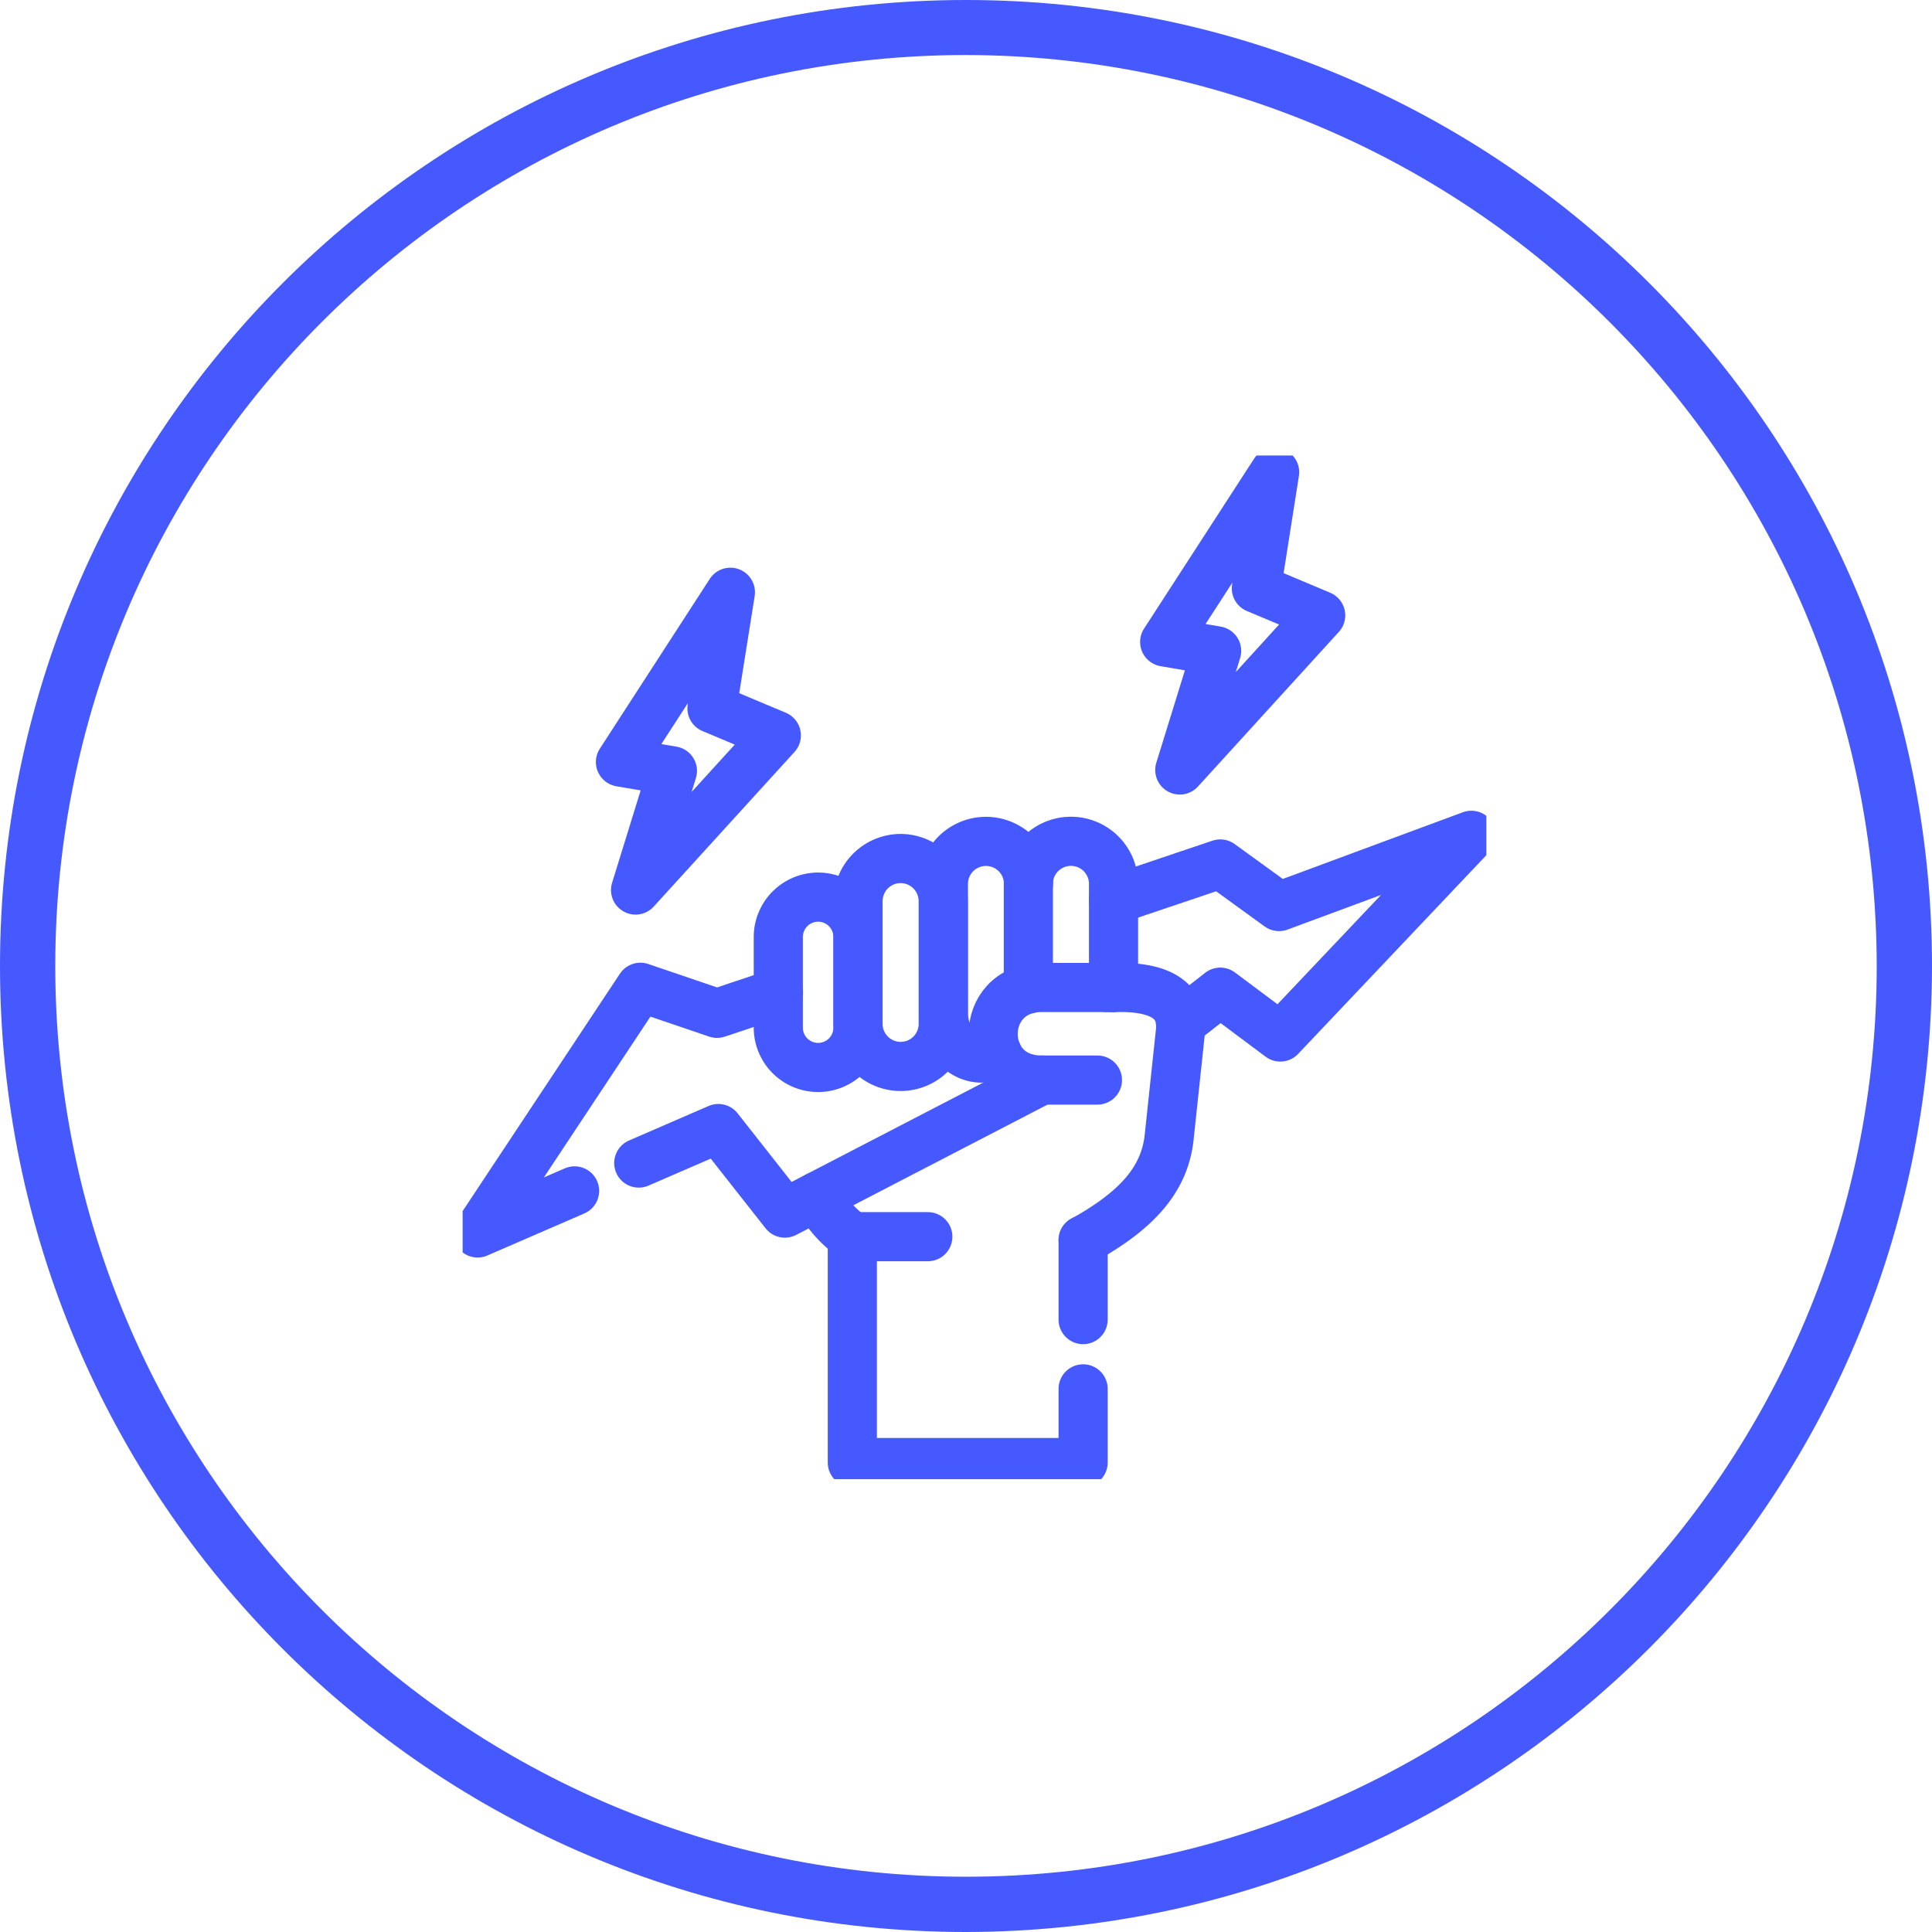
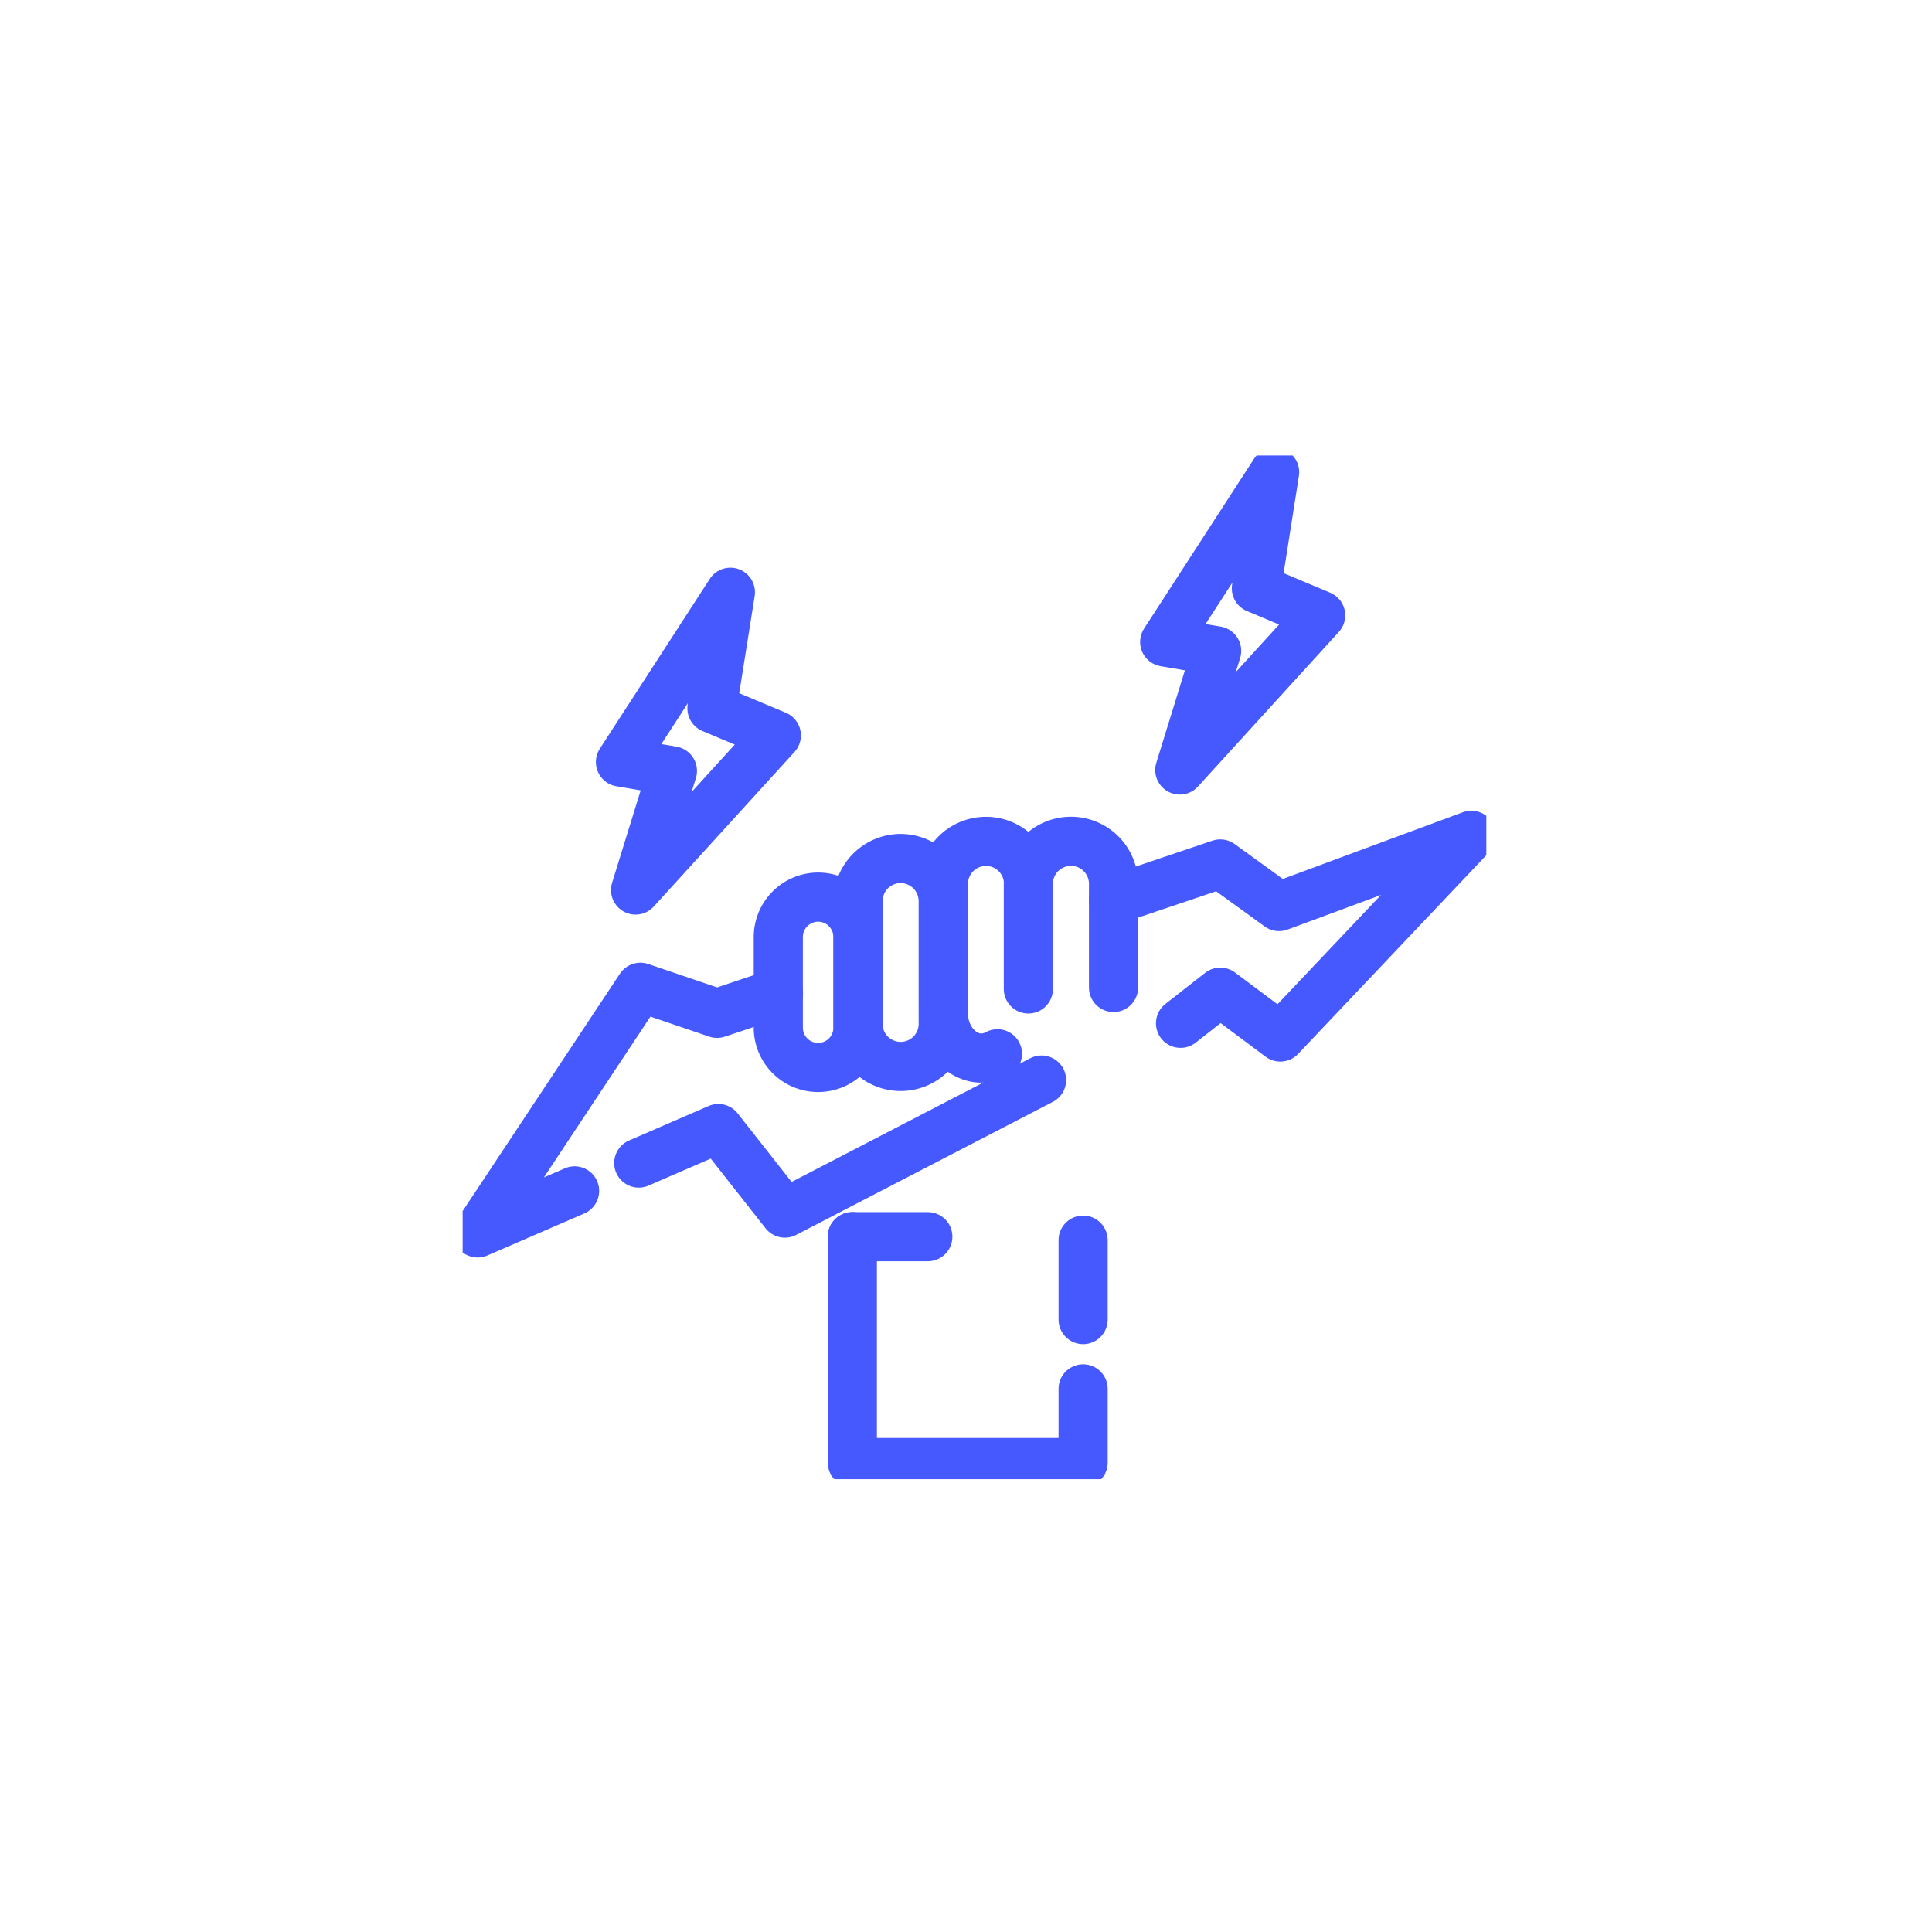
<svg xmlns="http://www.w3.org/2000/svg" id="Icons" viewBox="0 0 786.4 786.4">
  <defs>
    <style>.cls-1,.cls-4{fill:none;}.cls-2{fill:#4559ff;}.cls-3{clip-path:url(#clip-path);}.cls-4{stroke:#4559ff;stroke-linecap:round;stroke-linejoin:round;stroke-width:20px;}</style>
    <clipPath id="clip-path" transform="translate(0 0)">
      <rect class="cls-1" x="188.31" y="185.4" width="416.69" height="416.69" />
    </clipPath>
  </defs>
  <title>gods</title>
-   <path class="cls-2" d="M393.2,786.4C176,786.4,0,610.4,0,393.2S176,0,393.2,0,786.4,176,786.4,393.2C786.2,610.2,610.3,786.1,393.2,786.4Zm0-764c-204.8,0-370.7,166-370.7,370.8s166,370.7,370.7,370.7,370.7-166,370.7-370.7c-.2-204.7-166-370.5-370.7-370.8Z" transform="translate(0 0)" />
  <g class="cls-3">
    <path class="cls-4" d="M406,428.93c-10.47,5.77-22-3.55-22-16.54v-53a17.33,17.33,0,0,1,34.65,0" transform="translate(0 0)" />
    <path class="cls-4" d="M418.58,402.54V359.37a17.34,17.34,0,0,1,34.67,0v42.57" transform="translate(0 0)" />
    <path class="cls-4" d="M440.87,565.32v30H346.93V503.38m93.94,1.41v32.34" transform="translate(0 0)" />
-     <path class="cls-4" d="M346.93,503.38a44.49,44.49,0,0,1-14.21-16.45m117.79-85H456c16.42,0,25.81,5.4,24.45,18.18l-4.56,42.82c-1.9,17.81-14.08,29.62-31.68,40-1.09.64-2.2,1.25-3.32,1.85" transform="translate(0 0)" />
-     <path class="cls-4" d="M446.7,439.63H423.93c-26.34,0-26.18-37.69.17-37.69h29.16" transform="translate(0 0)" />
    <path class="cls-4" d="M366.58,349.45h0a17.4,17.4,0,0,1,17.35,17.33v50.38a17.34,17.34,0,0,1-34.67,0V366.78A17.37,17.37,0,0,1,366.58,349.45Z" transform="translate(0 0)" />
    <path class="cls-4" d="M333,365.16h0a16.25,16.25,0,0,1,16.22,16.2v36.93a16.21,16.21,0,0,1-32.42,0V381.36A16.25,16.25,0,0,1,333,365.16Z" transform="translate(0 0)" />
    <path class="cls-4" d="M453.26,366.32l43.44-14.65L520.62,369,598.9,340,521.13,422.1,496.7,403.85l-16.18,12.67" transform="translate(0 0)" />
    <path class="cls-4" d="M233.88,484.74l-39.47,17.12,66.26-100,31.19,10.61,25-8.37m107.09,35.52L319.47,493.78l-27.08-34.42L260,473.41" transform="translate(0 0)" />
    <path class="cls-4" d="M518.82,192.2l-44.75,69.1,21.15,3.62-15,48.5,57.35-62.94-26.18-11Z" transform="translate(0 0)" />
    <path class="cls-4" d="M377.66,503.38H346.93" transform="translate(0 0)" />
    <path class="cls-4" d="M297.3,241.07l-44.75,69.11,21.15,3.6-15,48.5L316,299.34l-26.21-11Z" transform="translate(0 0)" />
  </g>
</svg>